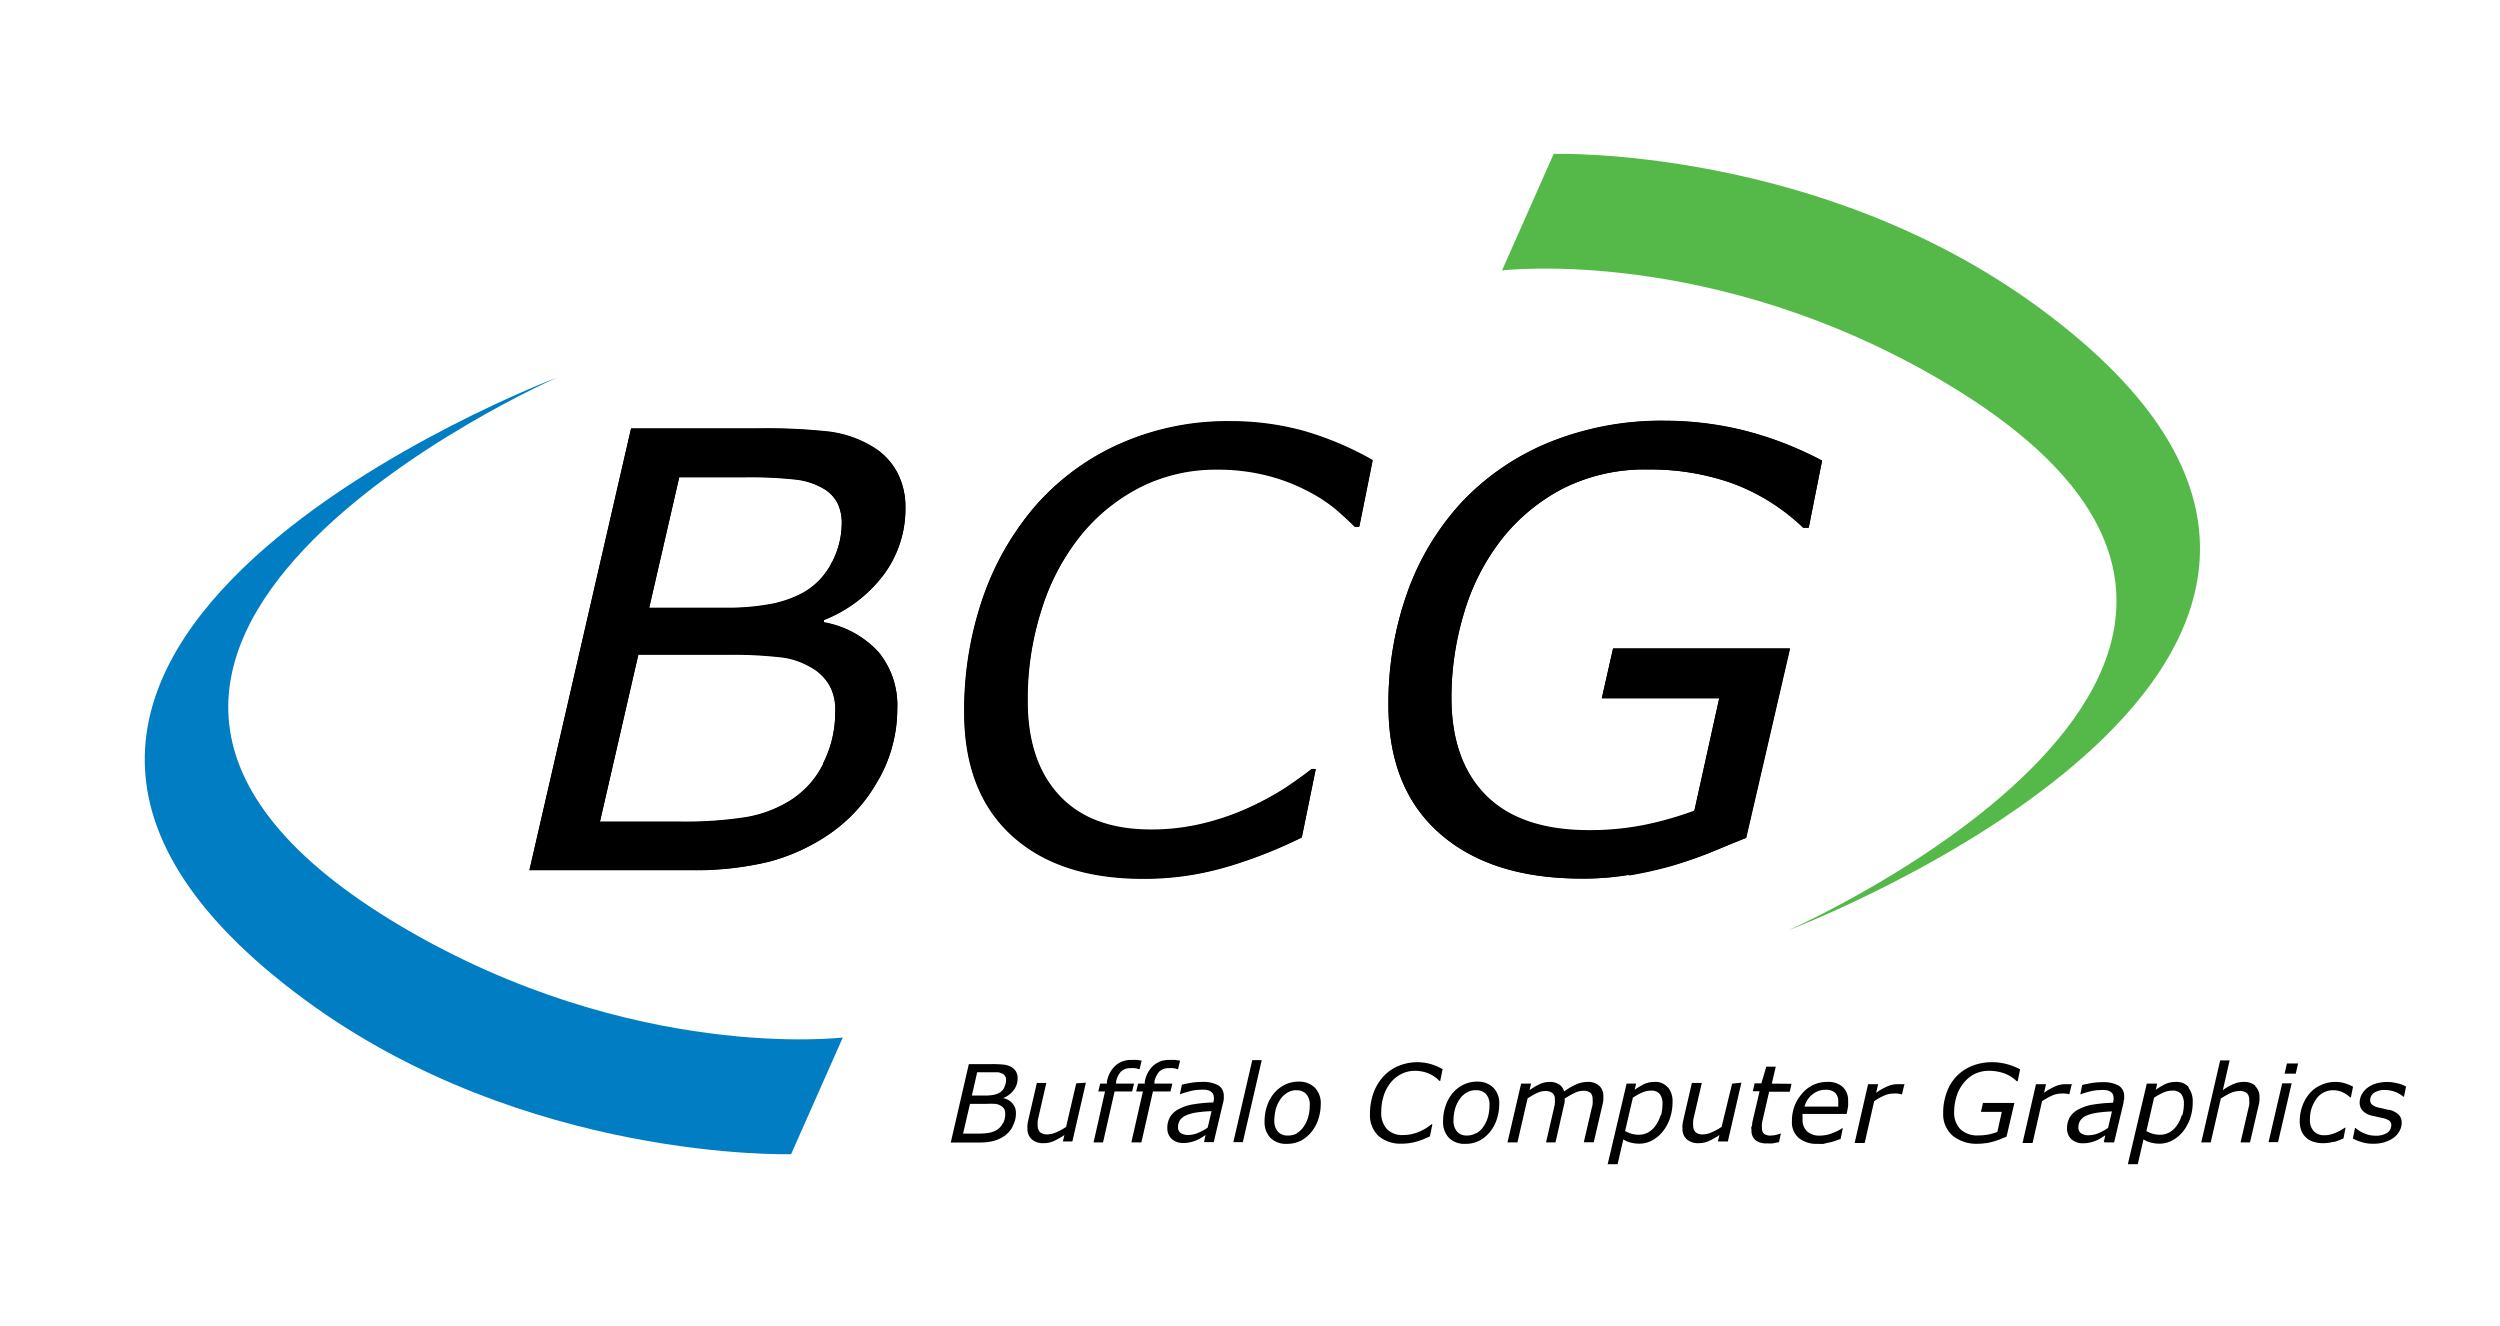
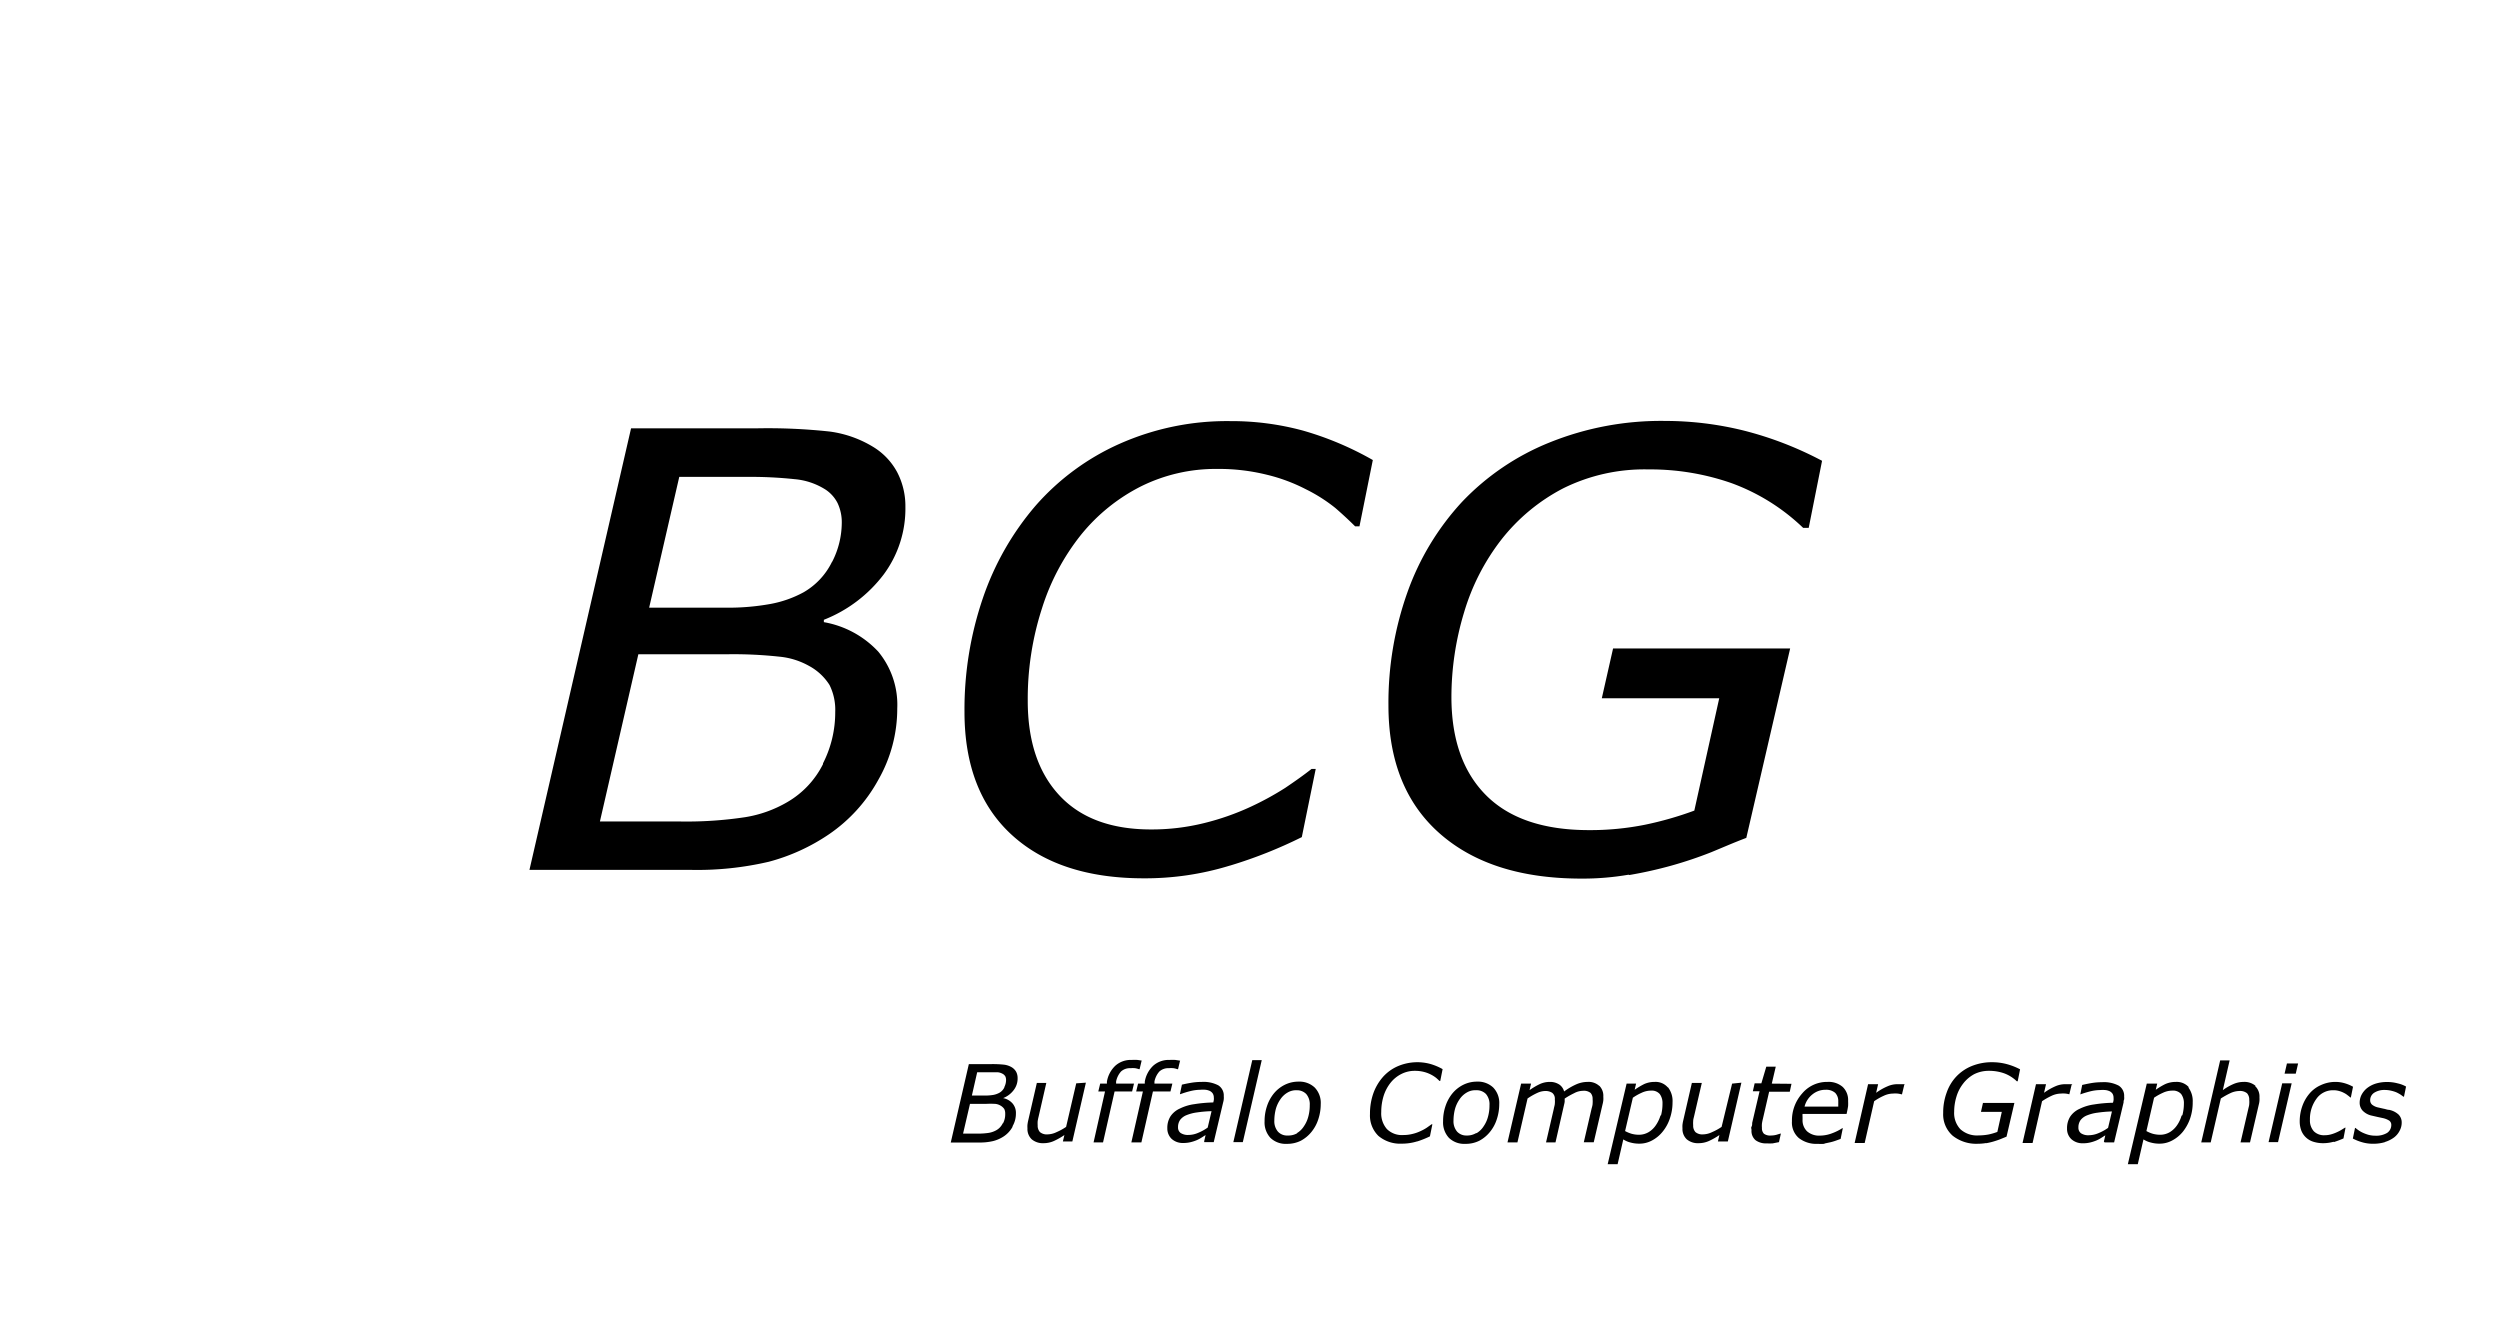
<svg xmlns="http://www.w3.org/2000/svg" id="Layer_1" data-name="Layer 1" viewBox="0 0 264 140">
  <defs>
    <clipPath id="clip-path">
-       <rect x="-9.96" y="-11.63" width="285.05" height="162.89" style="fill: none" />
-     </clipPath>
+       </clipPath>
  </defs>
  <g>
    <g style="clip-path: url(#clip-path)">
-       <path d="M158.61,28.57l5.46-12.32s28.07-.84,51.36,16.32c49.9,36.74-26.66,65.7-26.66,65.7s65.68-28.88,16.4-58c-24.39-14.4-46.56-11.71-46.56-11.71Z" style="fill: #54b948" />
-       <path d="M89,109.56l-5.46,12.32s-28.07.84-51.37-16.32c-49.89-36.75,26.67-65.7,26.67-65.7s-65.68,28.88-16.41,58C66.83,112.25,89,109.56,89,109.56Z" style="fill: #007dc3" />
+       <path d="M158.61,28.57l5.46-12.32s28.07-.84,51.36,16.32s65.68-28.88,16.4-58c-24.39-14.4-46.56-11.71-46.56-11.71Z" style="fill: #54b948" />
    </g>
    <path d="M92.75,82.35a15.15,15.15,0,0,0,2-7.53,8.81,8.81,0,0,0-2-6A10.25,10.25,0,0,0,87,65.7v-.25a14.65,14.65,0,0,0,6.32-4.79,11.67,11.67,0,0,0,2.29-7.14,7.76,7.76,0,0,0-.86-3.64,7,7,0,0,0-2.58-2.71,11.77,11.77,0,0,0-4.56-1.6A60.79,60.79,0,0,0,80,45.23H66.64L55.91,91.86H73A33.18,33.18,0,0,0,81.19,91a20.75,20.75,0,0,0,6.35-2.9,16.6,16.6,0,0,0,5.21-5.75Zm-4.9-23a7.48,7.48,0,0,1-3,3.2,11.74,11.74,0,0,1-3.5,1.23,24.89,24.89,0,0,1-4.7.39H68.55l3.18-13.81H78.8a44,44,0,0,1,5.11.24,7.24,7.24,0,0,1,3.28,1.11,3.74,3.74,0,0,1,1.26,1.42,4.76,4.76,0,0,1,.44,2.17,9.09,9.09,0,0,1-1,4Zm-.94,21.34a9.59,9.59,0,0,1-3.75,4,12.81,12.81,0,0,1-4.51,1.61,41.29,41.29,0,0,1-6.77.45H63.35l4.06-17.66h9.42a44.6,44.6,0,0,1,5.43.25,7.94,7.94,0,0,1,3.21,1,5.8,5.8,0,0,1,2.13,2,5.87,5.87,0,0,1,.6,2.84,11.86,11.86,0,0,1-1.29,5.43Zm43,10.71a48.22,48.22,0,0,0,7.56-3l1.47-7.2h-.44c-.77.61-1.7,1.27-2.78,2a31.18,31.18,0,0,1-3.66,2,27,27,0,0,1-4.87,1.71,23,23,0,0,1-5.65.68q-6.31,0-9.66-3.59t-3.35-10a31.1,31.1,0,0,1,1.5-9.75,23.92,23.92,0,0,1,4.13-7.78,19.39,19.39,0,0,1,6.35-5.12,17.72,17.72,0,0,1,8-1.83,21,21,0,0,1,5.26.61,18.22,18.22,0,0,1,4.1,1.52,16.92,16.92,0,0,1,3.15,2c.69.6,1.39,1.24,2.08,1.93h.46l1.41-7a33.24,33.24,0,0,0-7.38-3.11,28.72,28.72,0,0,0-7.64-1,27.89,27.89,0,0,0-11.73,2.4,25.65,25.65,0,0,0-8.86,6.53,29.59,29.59,0,0,0-5.57,9.77,36.37,36.37,0,0,0-1.94,12q0,8.43,5,13t13.89,4.58a30.33,30.33,0,0,0,9.09-1.33Zm42.16,1a44.61,44.61,0,0,0,4.46-1,42.42,42.42,0,0,0,4.16-1.4c1.1-.45,2.35-1,3.72-1.52l4.63-20H170.34l-1.19,5.26h12.4L178.92,85.6a36.25,36.25,0,0,1-5.2,1.49,29.37,29.37,0,0,1-5.92.57q-7.19,0-10.86-3.67t-3.67-10.4a30.92,30.92,0,0,1,1.33-8.9A23.36,23.36,0,0,1,158.53,57a20,20,0,0,1,6.54-5.43,19.28,19.28,0,0,1,9-2,26,26,0,0,1,8.78,1.45,21.6,21.6,0,0,1,7.56,4.72H191l1.41-7.08a37,37,0,0,0-8.34-3.21,34.62,34.62,0,0,0-8.19-1,31.44,31.44,0,0,0-12.28,2.29A26.26,26.26,0,0,0,154.39,53a27.75,27.75,0,0,0-5.77,9.56,34.85,34.85,0,0,0-2,11.93q0,8.76,5.42,13.53t15,4.76a28.51,28.51,0,0,0,4.93-.41Z" />
    <path d="M106.93,118.92a2.62,2.62,0,0,0,.35-1.33,1.53,1.53,0,0,0-.35-1.06,1.76,1.76,0,0,0-1-.57v0a2.56,2.56,0,0,0,1.12-.85,2,2,0,0,0,.41-1.27,1.41,1.41,0,0,0-.15-.65,1.32,1.32,0,0,0-.46-.48,2.11,2.11,0,0,0-.81-.28,11.12,11.12,0,0,0-1.35-.06h-2.38l-1.91,8.28h3a6.07,6.07,0,0,0,1.46-.15A3.69,3.69,0,0,0,106,120a2.87,2.87,0,0,0,.92-1Zm-.87-4.09a1.27,1.27,0,0,1-.53.57,2.16,2.16,0,0,1-.62.22,5.08,5.08,0,0,1-.84.07h-1.44l.56-2.46h1.26c.37,0,.67,0,.91,0a1.37,1.37,0,0,1,.58.2.78.78,0,0,1,.23.25.91.91,0,0,1,.07.39,1.66,1.66,0,0,1-.18.72Zm-.17,3.79a1.64,1.64,0,0,1-.66.72,2.43,2.43,0,0,1-.81.29,7.71,7.71,0,0,1-1.2.08H101.7l.73-3.14h1.67a8.36,8.36,0,0,1,1,0,1.32,1.32,0,0,1,.57.19,1.19,1.19,0,0,1,.38.35,1.08,1.08,0,0,1,.1.51,2,2,0,0,1-.23,1Zm7.76-4.22L112.58,119a5.78,5.78,0,0,1-1,.55,2.29,2.29,0,0,1-.94.24,1.13,1.13,0,0,1-.82-.24,1,1,0,0,1-.24-.72,2.82,2.82,0,0,1,0-.44,4.67,4.67,0,0,1,.1-.49l.81-3.54h-1l-.92,4a3.92,3.92,0,0,0-.07.41,2.22,2.22,0,0,0,0,.37,1.49,1.49,0,0,0,.45,1.17,1.81,1.81,0,0,0,1.25.41,2.66,2.66,0,0,0,1.09-.23,7.25,7.25,0,0,0,1.11-.63l-.16.68h1l1.43-6.21Zm7-2.39-.52-.08a5.92,5.92,0,0,0-.63,0,2.44,2.44,0,0,0-1.71.6,3,3,0,0,0-.9,1.69l0,.21h-.71l-.2.83h.71l-1.21,5.38h1l1.22-5.38h1.85l.2-.83h-1.89l0-.22a2.24,2.24,0,0,1,.52-1.06,1.39,1.39,0,0,1,1-.35,3,3,0,0,1,.48,0,2.27,2.27,0,0,1,.42.11h.06l.22-.92Zm4,0-.52-.08a6.05,6.05,0,0,0-.63,0,2.44,2.44,0,0,0-1.71.6,3,3,0,0,0-.9,1.69l0,.21h-.71l-.2.83h.71l-1.22,5.38h1.06l1.22-5.38h1.85l.2-.83h-1.89l0-.22a2.24,2.24,0,0,1,.52-1.06,1.39,1.39,0,0,1,1-.35,2.8,2.8,0,0,1,.48,0,2.19,2.19,0,0,1,.43.11h.06l.22-.92Zm2.87,7.07a4.94,4.94,0,0,1-1,.55,2.58,2.58,0,0,1-1,.22,1.4,1.4,0,0,1-.85-.21.72.72,0,0,1-.27-.61,1.31,1.31,0,0,1,.23-.78,1.59,1.59,0,0,1,.69-.5,4.5,4.5,0,0,1,1.1-.28,12.7,12.7,0,0,1,1.52-.13l-.41,1.74Zm-.35,1.53h1l1-4.22a1.52,1.52,0,0,0,.06-.32,1.82,1.82,0,0,0,0-.32,1.26,1.26,0,0,0-.58-1.14,3.37,3.37,0,0,0-1.74-.36,6.85,6.85,0,0,0-1.17.1c-.41.07-.72.14-.93.19l-.21,1h.06a9.76,9.76,0,0,1,1-.31,4.63,4.63,0,0,1,1.08-.15,3.32,3.32,0,0,1,.57,0,1.47,1.47,0,0,1,.46.13.79.79,0,0,1,.3.27.82.82,0,0,1,.11.44.85.85,0,0,1,0,.23,1.68,1.68,0,0,1-.06.27,14.57,14.57,0,0,0-2,.18,4.86,4.86,0,0,0-1.52.46,2.32,2.32,0,0,0-1,.83,2.26,2.26,0,0,0-.33,1.25,1.51,1.51,0,0,0,.46,1.13,1.74,1.74,0,0,0,1.21.43,3.2,3.2,0,0,0,.8-.09,4.37,4.37,0,0,0,.64-.21,3.74,3.74,0,0,0,.52-.28l.41-.26-.15.66Zm5.07-8.66-2,8.66h1l2-8.66Zm6.59,2.89a2.35,2.35,0,0,0-1.71-.62,3.23,3.23,0,0,0-1.46.34,3.51,3.51,0,0,0-1.14.91,4.19,4.19,0,0,0-.73,1.35,4.9,4.9,0,0,0-.25,1.59,2.39,2.39,0,0,0,.62,1.75,2.31,2.31,0,0,0,1.73.63,3.19,3.19,0,0,0,1.48-.33,3.64,3.64,0,0,0,1.12-.93,4.05,4.05,0,0,0,.72-1.33,5.06,5.06,0,0,0,.26-1.6,2.33,2.33,0,0,0-.64-1.76ZM137,119.66a1.87,1.87,0,0,1-1,.25,1.31,1.31,0,0,1-1.05-.41,1.69,1.69,0,0,1-.38-1.18,4.92,4.92,0,0,1,.16-1.22,3.37,3.37,0,0,1,.47-1,2.27,2.27,0,0,1,.74-.71,1.76,1.76,0,0,1,1-.26,1.36,1.36,0,0,1,1,.4,1.67,1.67,0,0,1,.37,1.18,4.46,4.46,0,0,1-.16,1.23,3.23,3.23,0,0,1-.46,1,2.21,2.21,0,0,1-.74.72Zm12.68.87A10.12,10.12,0,0,0,151,120l.26-1.28h-.08l-.49.35a4.41,4.41,0,0,1-.65.36,4.24,4.24,0,0,1-.87.31,4,4,0,0,1-1,.12,2.23,2.23,0,0,1-1.72-.64,2.51,2.51,0,0,1-.59-1.79,5.75,5.75,0,0,1,.26-1.73,4.33,4.33,0,0,1,.74-1.38,3.42,3.42,0,0,1,1.13-.91,3.1,3.1,0,0,1,1.43-.33,3.83,3.83,0,0,1,.93.11,3.53,3.53,0,0,1,1.29.62c.12.1.25.22.37.34h.08l.25-1.25a6,6,0,0,0-1.31-.55,5.24,5.24,0,0,0-3.44.25,4.51,4.51,0,0,0-1.58,1.16,5.33,5.33,0,0,0-1,1.74,6.45,6.45,0,0,0-.34,2.14,3,3,0,0,0,.89,2.31,3.56,3.56,0,0,0,2.47.82,5.38,5.38,0,0,0,1.62-.24Zm8-5.69a2.35,2.35,0,0,0-1.71-.62,3.23,3.23,0,0,0-1.46.34,3.51,3.51,0,0,0-1.14.91,4.19,4.19,0,0,0-.73,1.35,4.9,4.9,0,0,0-.25,1.59,2.39,2.39,0,0,0,.62,1.75,2.31,2.31,0,0,0,1.73.63,3.17,3.17,0,0,0,1.48-.33,3.64,3.64,0,0,0,1.12-.93,4.05,4.05,0,0,0,.72-1.33,5.06,5.06,0,0,0,.26-1.6,2.33,2.33,0,0,0-.64-1.76Zm-1.81,4.82a1.87,1.87,0,0,1-1,.25,1.31,1.31,0,0,1-1-.41,1.69,1.69,0,0,1-.38-1.18,4.92,4.92,0,0,1,.16-1.22,3.37,3.37,0,0,1,.47-1,2.27,2.27,0,0,1,.74-.71,1.73,1.73,0,0,1,1-.26,1.37,1.37,0,0,1,1.06.4,1.67,1.67,0,0,1,.37,1.18,4.46,4.46,0,0,1-.16,1.23,3.23,3.23,0,0,1-.46,1,2.21,2.21,0,0,1-.74.72Zm13-5a1.67,1.67,0,0,0-1.23-.41,3,3,0,0,0-1.15.24,6.81,6.81,0,0,0-1.32.77,1.27,1.27,0,0,0-.52-.74,1.76,1.76,0,0,0-1-.27,2.51,2.51,0,0,0-1.05.23,7.21,7.21,0,0,0-1.08.64l.16-.69h-1.05l-1.44,6.21h1.05l1.07-4.64a6.75,6.75,0,0,1,1.1-.62,2.06,2.06,0,0,1,.75-.17,1.3,1.3,0,0,1,.75.19.78.78,0,0,1,.28.69,2.3,2.3,0,0,1,0,.45c0,.15-.07.33-.11.56l-.82,3.54h1l.91-4a2.14,2.14,0,0,0,.06-.31c0-.12,0-.23,0-.32a8.16,8.16,0,0,1,1-.57,2,2,0,0,1,.93-.25,1.1,1.1,0,0,1,.81.23.92.92,0,0,1,.21.65,2.63,2.63,0,0,1,0,.47c0,.17-.06.35-.11.54l-.82,3.54h1.05l.93-4a3.1,3.1,0,0,0,.08-.42,2.68,2.68,0,0,0,0-.39,1.5,1.5,0,0,0-.41-1.14Zm7.24.16a1.69,1.69,0,0,0-1.38-.57,2.65,2.65,0,0,0-1.11.23,7.94,7.94,0,0,0-1,.6l.15-.65h-1l-2,8.51h1.05l.6-2.62a2.47,2.47,0,0,0,.76.33,3.43,3.43,0,0,0,.93.12,2.76,2.76,0,0,0,1.35-.34,3.59,3.59,0,0,0,1.11-.92,4.36,4.36,0,0,0,.76-1.38,5.21,5.21,0,0,0,.29-1.74,2.34,2.34,0,0,0-.48-1.57Zm-.77,3a3.66,3.66,0,0,1-.48,1,2.41,2.41,0,0,1-.76.73,2,2,0,0,1-1,.28,2.92,2.92,0,0,1-.79-.1,3.6,3.6,0,0,1-.7-.29l.82-3.52a5.48,5.48,0,0,1,.92-.52,2.32,2.32,0,0,1,1-.23,1.11,1.11,0,0,1,.92.36,1.61,1.61,0,0,1,.29,1,4.82,4.82,0,0,1-.15,1.23Zm7.57-3.39L181.8,119a5.78,5.78,0,0,1-1,.55,2.29,2.29,0,0,1-.94.24,1.13,1.13,0,0,1-.82-.24,1,1,0,0,1-.24-.72,2.82,2.82,0,0,1,0-.44c0-.18.06-.35.09-.49l.82-3.54h-1.05l-.92,4a3.92,3.92,0,0,0-.07.41,2.22,2.22,0,0,0,0,.37,1.49,1.49,0,0,0,.45,1.17,1.81,1.81,0,0,0,1.25.41,2.66,2.66,0,0,0,1.09-.23,7.25,7.25,0,0,0,1.11-.63l-.16.68h1.05l1.43-6.21Zm4.19,0,.42-1.79h-1L186,114.4h-.71l-.19.84h.71l-.78,3.34c0,.15,0,.28-.07.4s0,.24,0,.35a1.28,1.28,0,0,0,.42,1.07,1.83,1.83,0,0,0,1.19.34,5.27,5.27,0,0,0,.63,0l.66-.13.2-.9H188l-.43.13a2.35,2.35,0,0,1-.54.07,1.12,1.12,0,0,1-.76-.19.82.82,0,0,1-.21-.61,3.2,3.2,0,0,1,0-.45,4.9,4.9,0,0,1,.1-.5l.66-2.87H189l.18-.84Zm3.46,2.43a2.38,2.38,0,0,1,.83-1.29,2.18,2.18,0,0,1,1.41-.49,1.43,1.43,0,0,1,1,.33,1.25,1.25,0,0,1,.32.93,2,2,0,0,1,0,.25c0,.07,0,.16,0,.27Zm2.13,3.89.61-.13a5.11,5.11,0,0,0,.57-.17l.5-.18.23-1.13h-.06a5.27,5.27,0,0,1-1.09.54,3.6,3.6,0,0,1-1.26.24,1.91,1.91,0,0,1-1.36-.45,1.61,1.61,0,0,1-.48-1.24c0-.08,0-.18,0-.29a1.76,1.76,0,0,1,0-.31H195c.07-.32.13-.6.16-.84a5.17,5.17,0,0,0,0-.53,1.91,1.91,0,0,0-.57-1.48,2.27,2.27,0,0,0-1.62-.53,3.41,3.41,0,0,0-2.67,1.23,4.26,4.26,0,0,0-1.07,2.93,2.15,2.15,0,0,0,.73,1.77,3,3,0,0,0,2,.61,5.88,5.88,0,0,0,.67,0Zm8.45-6.26-.36,0h-.4a2.56,2.56,0,0,0-1,.2,6,6,0,0,0-1.26.71l.21-.91h-1.06l-1.42,6.21h1.06l1-4.41a6.06,6.06,0,0,1,1-.57,2.39,2.39,0,0,1,1-.24,3.18,3.18,0,0,1,.47,0,2.45,2.45,0,0,1,.41.08h.06l.24-1Zm8.56,6.24a7,7,0,0,0,.79-.18c.3-.09.54-.17.74-.25l.66-.27.83-3.56h-3.32l-.21.94h2.2l-.47,2.12a6.18,6.18,0,0,1-.92.27,5.87,5.87,0,0,1-1.06.1,2.61,2.61,0,0,1-1.92-.65,2.49,2.49,0,0,1-.66-1.85,5.48,5.48,0,0,1,.24-1.59,4.13,4.13,0,0,1,.7-1.37,3.65,3.65,0,0,1,1.16-1,3.44,3.44,0,0,1,1.61-.36,4.73,4.73,0,0,1,1.56.26,3.77,3.77,0,0,1,1.34.84h.1l.25-1.26a6.81,6.81,0,0,0-1.48-.57,6,6,0,0,0-1.46-.18,5.65,5.65,0,0,0-2.18.41,4.67,4.67,0,0,0-1.64,1.13,4.75,4.75,0,0,0-1,1.69,6.1,6.1,0,0,0-.36,2.13,3,3,0,0,0,1,2.4,4,4,0,0,0,2.68.85,5,5,0,0,0,.88-.08Zm9.15-6.24-.36,0h-.39a2.57,2.57,0,0,0-1,.2,6.27,6.27,0,0,0-1.25.71l.21-.91H215l-1.42,6.21h1.06l1-4.41a7,7,0,0,1,1-.57,2.43,2.43,0,0,1,1-.24,3,3,0,0,1,.46,0,2.37,2.37,0,0,1,.42.08h0l.24-1Zm3.75,4.62a4.94,4.94,0,0,1-1,.55,2.62,2.62,0,0,1-1,.22,1.38,1.38,0,0,1-.85-.21.72.72,0,0,1-.27-.61,1.31,1.31,0,0,1,.23-.78,1.59,1.59,0,0,1,.69-.5,4.38,4.38,0,0,1,1.1-.28,12.7,12.7,0,0,1,1.52-.13l-.41,1.74Zm-.35,1.53h1l1-4.22c0-.1,0-.2.06-.32a1.82,1.82,0,0,0,0-.32,1.26,1.26,0,0,0-.58-1.14,3.37,3.37,0,0,0-1.74-.36,7,7,0,0,0-1.18.1c-.4.07-.71.14-.93.19l-.2,1h0c.26-.1.59-.2,1-.31a4.63,4.63,0,0,1,1.08-.15,3.32,3.32,0,0,1,.57,0,1.47,1.47,0,0,1,.46.13.79.79,0,0,1,.3.27.82.82,0,0,1,.1.44.86.86,0,0,1,0,.23,1.68,1.68,0,0,1-.06.27,14.57,14.57,0,0,0-2,.18,4.86,4.86,0,0,0-1.52.46,2.32,2.32,0,0,0-1,.83,2.26,2.26,0,0,0-.33,1.25,1.48,1.48,0,0,0,.46,1.13,1.74,1.74,0,0,0,1.21.43,3.2,3.2,0,0,0,.8-.09,4.37,4.37,0,0,0,.64-.21,3.74,3.74,0,0,0,.52-.28l.41-.26-.15.66Zm8.9-5.82a1.71,1.71,0,0,0-1.39-.57,2.72,2.72,0,0,0-1.11.23,7.23,7.23,0,0,0-1,.6l.15-.65H226.7l-2,8.51h1.05l.6-2.62a2.53,2.53,0,0,0,.77.33,3.36,3.36,0,0,0,.92.12,2.76,2.76,0,0,0,1.35-.34,3.63,3.63,0,0,0,1.12-.92,4.79,4.79,0,0,0,.76-1.38,5.2,5.2,0,0,0,.28-1.74,2.39,2.39,0,0,0-.47-1.57Zm-.78,3a3.39,3.39,0,0,1-.47,1,2.52,2.52,0,0,1-.76.73,2,2,0,0,1-1,.28,3,3,0,0,1-.79-.1,3.29,3.29,0,0,1-.69-.29l.81-3.52a6,6,0,0,1,.93-.52,2.32,2.32,0,0,1,1-.23,1.13,1.13,0,0,1,.93.36,1.61,1.61,0,0,1,.29,1,4.81,4.81,0,0,1-.16,1.23Zm7.81-3.16a1.82,1.82,0,0,0-1.26-.41,2.72,2.72,0,0,0-1.08.23,5.68,5.68,0,0,0-1.11.64l.72-3.14h-1l-2,8.66h1l1.07-4.64a9,9,0,0,1,1-.56,2.34,2.34,0,0,1,.93-.23,1.17,1.17,0,0,1,.84.24,1,1,0,0,1,.23.7,2.18,2.18,0,0,1,0,.44c0,.15-.06.32-.1.51l-.82,3.54h1l.93-4a2.21,2.21,0,0,0,.07-.4,3,3,0,0,0,0-.36,1.51,1.51,0,0,0-.46-1.19Zm3.32-2.36-.25,1.08h1.18l.25-1.08ZM241,114.4l-1.44,6.21h1l1.44-6.21Zm5.47,6.2a10.43,10.43,0,0,0,1-.38l.22-1.14h-.06l-.34.21a4.11,4.11,0,0,1-.51.27,3.89,3.89,0,0,1-.59.22,2.47,2.47,0,0,1-.7.1,1.5,1.5,0,0,1-1.15-.42,1.69,1.69,0,0,1-.41-1.21,3.59,3.59,0,0,1,.68-2.21,2.12,2.12,0,0,1,1.77-.91,2.09,2.09,0,0,1,.63.08,2.36,2.36,0,0,1,.51.2,1.87,1.87,0,0,1,.39.25,2.47,2.47,0,0,1,.28.23h.06l.23-1.13a4.18,4.18,0,0,0-.85-.36,3.42,3.42,0,0,0-1-.15,3.6,3.6,0,0,0-1.53.33,3.34,3.34,0,0,0-1.2.88,4.18,4.18,0,0,0-.77,1.33,4.81,4.81,0,0,0-.28,1.63,2.74,2.74,0,0,0,.18,1,2,2,0,0,0,1.3,1.16,3.34,3.34,0,0,0,1,.14,4,4,0,0,0,1.09-.15Zm5.36,0a3.12,3.12,0,0,0,1-.5,2.07,2.07,0,0,0,.58-.71,1.8,1.8,0,0,0,.21-.84,1.18,1.18,0,0,0-.33-.85,2.07,2.07,0,0,0-1-.5c-.19,0-.38-.09-.58-.12l-.57-.13a1.53,1.53,0,0,1-.64-.29.61.61,0,0,1-.21-.47.93.93,0,0,1,.43-.8,2,2,0,0,1,1.13-.29,2.84,2.84,0,0,1,.66.08,3.2,3.2,0,0,1,.57.18,4.3,4.3,0,0,1,.45.25l.27.2h.06l.22-1.07a3.2,3.2,0,0,0-.9-.34,4.22,4.22,0,0,0-1.11-.14,4,4,0,0,0-1.23.18,2.9,2.9,0,0,0-.91.49,2.31,2.31,0,0,0-.56.7,1.86,1.86,0,0,0-.19.81,1.23,1.23,0,0,0,.32.85,1.91,1.91,0,0,0,1,.53l.61.14.52.11a2.1,2.1,0,0,1,.66.26.54.54,0,0,1,.23.46,1,1,0,0,1-.45.85,2.24,2.24,0,0,1-1.23.29,2.84,2.84,0,0,1-.72-.09,4.18,4.18,0,0,1-.6-.22,2.8,2.8,0,0,1-.47-.27,3.43,3.43,0,0,1-.31-.24h-.05l-.23,1.12a5,5,0,0,0,.91.37,4,4,0,0,0,1.24.18,4.19,4.19,0,0,0,1.27-.18Z" />
-     <path d="M92.75,82.39a15.15,15.15,0,0,0,2-7.53,8.79,8.79,0,0,0-2-6A10.26,10.26,0,0,0,87,65.74v-.25a14.58,14.58,0,0,0,6.32-4.79,11.64,11.64,0,0,0,2.29-7.13,7.8,7.8,0,0,0-.86-3.65,7.11,7.11,0,0,0-2.58-2.71,11.92,11.92,0,0,0-4.56-1.59A60.35,60.35,0,0,0,80,45.27H66.64L55.91,91.9H73A32.7,32.7,0,0,0,81.19,91a20.51,20.51,0,0,0,6.35-2.9,16.6,16.6,0,0,0,5.21-5.75Zm-4.9-23a7.42,7.42,0,0,1-3,3.2,11.48,11.48,0,0,1-3.5,1.24,24.89,24.89,0,0,1-4.7.39H68.55l3.18-13.81H78.8a44.33,44.33,0,0,1,5.11.23,7.49,7.49,0,0,1,3.28,1.11,3.9,3.9,0,0,1,1.26,1.42,4.79,4.79,0,0,1,.44,2.17,9.06,9.06,0,0,1-1,4Zm-.94,21.35a9.56,9.56,0,0,1-3.75,4,12.81,12.81,0,0,1-4.51,1.61,40.06,40.06,0,0,1-6.77.46H63.35l4.06-17.66h9.42a44.6,44.6,0,0,1,5.43.25,7.79,7.79,0,0,1,3.21,1,4.91,4.91,0,0,1,2.73,4.85,11.91,11.91,0,0,1-1.29,5.44Zm43,10.71a50.26,50.26,0,0,0,7.56-3l1.47-7.21h-.44c-.77.61-1.7,1.27-2.78,2a32.69,32.69,0,0,1-3.66,2A27,27,0,0,1,127.15,87a23,23,0,0,1-5.65.67q-6.31,0-9.66-3.59t-3.35-10a31.1,31.1,0,0,1,1.5-9.75,23.76,23.76,0,0,1,4.13-7.77,19.55,19.55,0,0,1,6.35-5.13,17.72,17.72,0,0,1,8-1.83,21,21,0,0,1,5.26.61,19.24,19.24,0,0,1,4.1,1.52,16.36,16.36,0,0,1,3.15,2c.69.59,1.39,1.23,2.08,1.92h.46l1.41-7a32.83,32.83,0,0,0-7.38-3.12,29.13,29.13,0,0,0-7.64-1,28,28,0,0,0-11.73,2.39,25.78,25.78,0,0,0-8.86,6.53,29.69,29.69,0,0,0-5.57,9.77,36.47,36.47,0,0,0-1.94,12q0,8.41,5,13t13.89,4.59a30.65,30.65,0,0,0,9.09-1.33Zm42.16,1a42,42,0,0,0,4.46-1A42.69,42.69,0,0,0,180.65,90l3.72-1.52,4.63-20H170.34l-1.19,5.26h12.4l-2.63,11.94a37.59,37.59,0,0,1-5.2,1.48,29.35,29.35,0,0,1-5.92.58q-7.19,0-10.86-3.67c-2.44-2.45-3.67-5.91-3.67-10.41a31,31,0,0,1,1.33-8.9A23.56,23.56,0,0,1,158.53,57a20,20,0,0,1,6.54-5.42,19.16,19.16,0,0,1,9-2A26,26,0,0,1,182.89,51a21.72,21.72,0,0,1,7.56,4.71H191l1.41-7.08a37,37,0,0,0-8.34-3.21,35.13,35.13,0,0,0-8.19-1,31.62,31.62,0,0,0-12.28,2.28A26.42,26.42,0,0,0,154.39,53a27.7,27.7,0,0,0-5.77,9.55,34.85,34.85,0,0,0-2,11.93q0,8.78,5.42,13.53t15,4.76A28.51,28.51,0,0,0,172,92.4Z" />
  </g>
</svg>